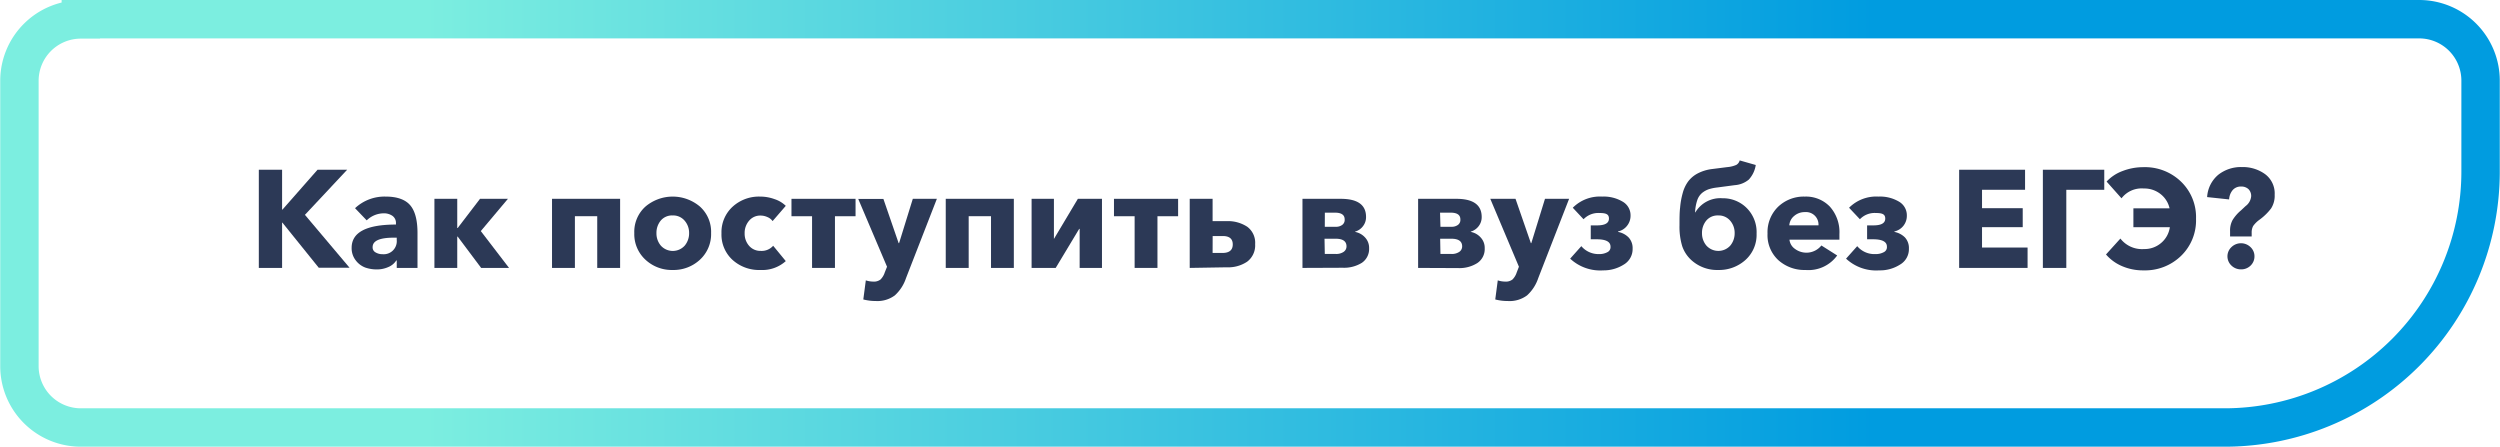
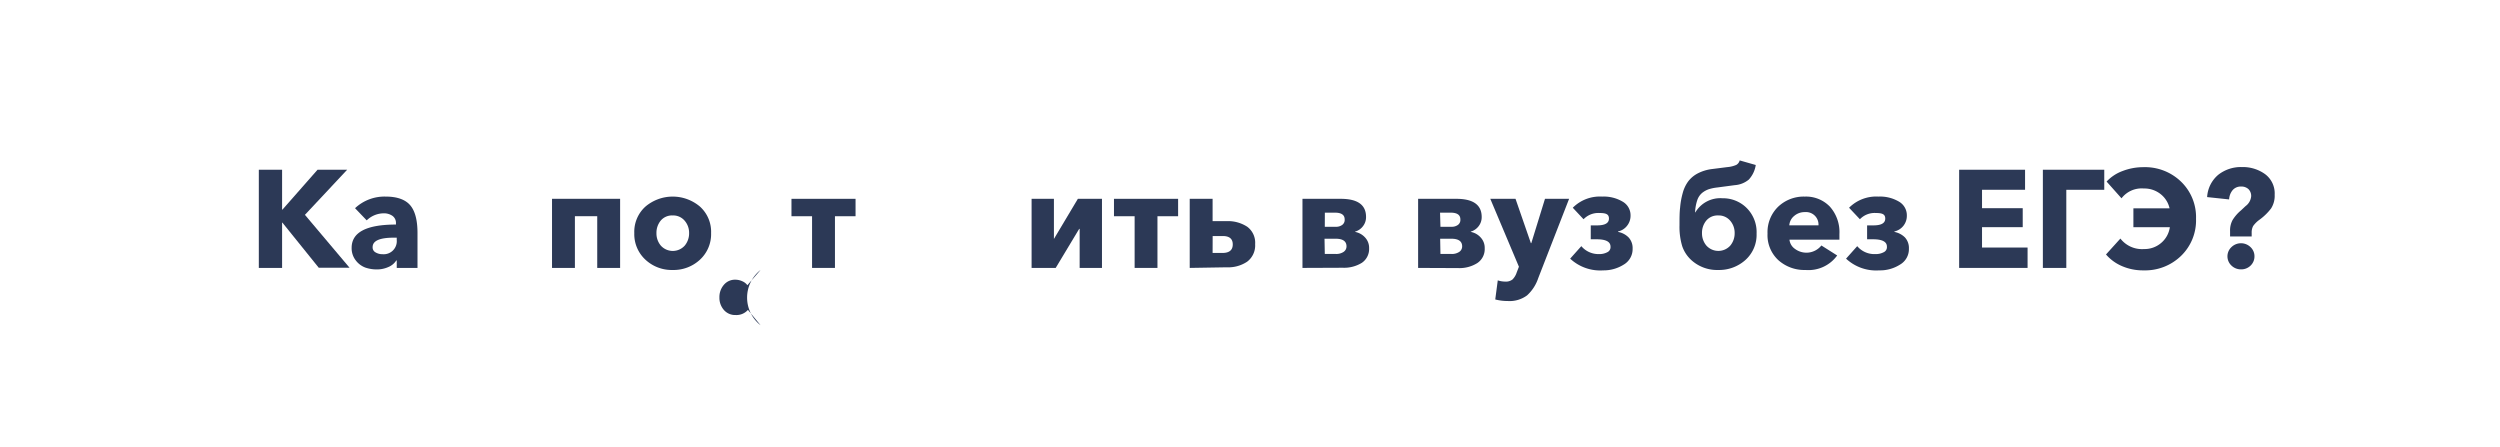
<svg xmlns="http://www.w3.org/2000/svg" id="Слой_2" data-name="Слой 2" viewBox="0 0 447.9 80.03">
  <defs>
    <style>.cls-1{fill:none;stroke-miterlimit:10;stroke-width:6.88px;stroke:url(#Новый_образец_градиента_14);}.cls-2{fill:#2c3956;}</style>
    <linearGradient id="Новый_образец_градиента_14" y1="40.01" x2="447.9" y2="40.01" gradientUnits="userSpaceOnUse">
      <stop offset="0.17" stop-color="#7ceee0" />
      <stop offset="0.75" stop-color="#009ce0" />
    </linearGradient>
  </defs>
-   <path class="cls-1" d="M14.48,3.44H433.42a11,11,0,0,1,11,11V30.73A45.86,45.86,0,0,1,398.6,76.59H14.48a11,11,0,0,1-11-11V14.48a11,11,0,0,1,11-11Z" />
  <path class="cls-2" d="M46.37,48V30.41h4.17v7.14h.07l6.28-7.14H62.2l-7.57,8.08,8,9.48H57.11l-6.52-8.09h-.05V48Z" />
  <path class="cls-2" d="M67.51,48.27a6.25,6.25,0,0,1-2.05-.33,3.83,3.83,0,0,1-1.7-1.26A3.53,3.53,0,0,1,63,44.4q0-4.17,7.94-4.17V40a1.54,1.54,0,0,0-.62-1.32,2.64,2.64,0,0,0-1.62-.46,4.4,4.4,0,0,0-3,1.26L63.61,37.3a7.72,7.72,0,0,1,5.51-2.08c2,0,3.49.52,4.37,1.55s1.31,2.69,1.31,5V48H71.08V46.66H71a3.07,3.07,0,0,1-1.42,1.18A5,5,0,0,1,67.51,48.27Zm1-2.73A2.34,2.34,0,0,0,71.08,43v-.42h-.52c-2.53,0-3.8.56-3.8,1.69a1,1,0,0,0,.53.95A2.33,2.33,0,0,0,68.53,45.54Z" />
-   <path class="cls-2" d="M77.83,48V35.62h4.09v5.23H82l4-5.23H91L86.14,41.4,91.2,48h-5L82,42.39h-.08V48Z" />
  <path class="cls-2" d="M98.9,48V35.62h12.2V48H107V38.74h-4V48Z" />
  <path class="cls-2" d="M120.51,48.37a6.9,6.9,0,0,1-4.87-1.84,6.22,6.22,0,0,1-2-4.78,6.07,6.07,0,0,1,2-4.74,7.55,7.55,0,0,1,9.76,0,6.07,6.07,0,0,1,2,4.74,6.22,6.22,0,0,1-2,4.78A6.93,6.93,0,0,1,120.51,48.37ZM118.39,44a2.88,2.88,0,0,0,4.29,0,3.43,3.43,0,0,0,.78-2.24,3.31,3.31,0,0,0-.79-2.21,2.68,2.68,0,0,0-2.16-.95,2.64,2.64,0,0,0-2.14.93,3.43,3.43,0,0,0-.76,2.23A3.38,3.38,0,0,0,118.39,44Z" />
-   <path class="cls-2" d="M136.26,48.37a7.09,7.09,0,0,1-5-1.79,6.13,6.13,0,0,1-2-4.78,6.19,6.19,0,0,1,2-4.77,7,7,0,0,1,4.93-1.81,7.53,7.53,0,0,1,2.59.46,5.17,5.17,0,0,1,2,1.2l-2.36,2.73a2.16,2.16,0,0,0-.93-.72,3,3,0,0,0-1.23-.27,2.59,2.59,0,0,0-2.06.93,3.34,3.34,0,0,0-.79,2.25,3.29,3.29,0,0,0,.79,2.23,2.66,2.66,0,0,0,2.11.92,2.73,2.73,0,0,0,2.21-.92l2.26,2.75A6.29,6.29,0,0,1,136.26,48.37Z" />
+   <path class="cls-2" d="M136.26,48.37l-2.36,2.73a2.16,2.16,0,0,0-.93-.72,3,3,0,0,0-1.23-.27,2.59,2.59,0,0,0-2.06.93,3.34,3.34,0,0,0-.79,2.25,3.29,3.29,0,0,0,.79,2.23,2.66,2.66,0,0,0,2.11.92,2.73,2.73,0,0,0,2.21-.92l2.26,2.75A6.29,6.29,0,0,1,136.26,48.37Z" />
  <path class="cls-2" d="M145.49,48V38.74H141.8V35.62h11.48v3.12h-3.69V48Z" />
-   <path class="cls-2" d="M156.91,53.93a8.87,8.87,0,0,1-2.24-.28l.45-3.42a4.44,4.44,0,0,0,1.32.22,1.93,1.93,0,0,0,1.32-.38,3.15,3.15,0,0,0,.76-1.28l.4-1-5.16-12.15h4.51L161,43.56h.08l2.46-7.94h4.31l-5.53,14.21a7.28,7.28,0,0,1-2,3.09A5.22,5.22,0,0,1,156.91,53.93Z" />
-   <path class="cls-2" d="M169.44,48V35.62h12.2V48h-4.09V38.74h-4V48Z" />
  <path class="cls-2" d="M184.82,48V35.62h4v7.19h0l4.29-7.19h4.32V48h-4V41h-.08l-4.21,7Z" />
  <path class="cls-2" d="M203.28,48V38.74h-3.7V35.62h11.49v3.12h-3.7V48Z" />
  <path class="cls-2" d="M213.15,48V35.62h4.1v4h2.5a6.3,6.3,0,0,1,3.7,1,3.56,3.56,0,0,1,1.42,3.13,3.64,3.64,0,0,1-1.44,3.14,6.1,6.1,0,0,1-3.68,1Zm4.1-2.68H219q1.86,0,1.86-1.53T219,42.29h-1.74Z" />
  <path class="cls-2" d="M233.35,48V35.62h6.85q4.55,0,4.54,3.25a2.61,2.61,0,0,1-.53,1.63,2.73,2.73,0,0,1-1.43,1v.05a3.2,3.2,0,0,1,1.79,1,2.72,2.72,0,0,1,.72,1.94A3,3,0,0,1,244,47.08a6.05,6.05,0,0,1-3.43.89Zm4-7.37h2a1.81,1.81,0,0,0,1.1-.32,1.09,1.09,0,0,0,.46-1c0-.81-.58-1.21-1.74-1.21h-1.81Zm0,4.87h2a2.34,2.34,0,0,0,1.35-.36,1.17,1.17,0,0,0,.54-1c0-.91-.65-1.37-1.94-1.37h-2Z" />
  <path class="cls-2" d="M254.07,48V35.62h6.85c3,0,4.54,1.08,4.54,3.25a2.61,2.61,0,0,1-.53,1.63,2.77,2.77,0,0,1-1.43,1v.05a3.14,3.14,0,0,1,1.78,1,2.72,2.72,0,0,1,.72,1.94,3,3,0,0,1-1.34,2.65,6,6,0,0,1-3.42.89Zm4-7.37h2a1.86,1.86,0,0,0,1.11-.32,1.09,1.09,0,0,0,.46-1c0-.81-.58-1.21-1.74-1.21H258Zm0,4.87h2a2.34,2.34,0,0,0,1.35-.36,1.17,1.17,0,0,0,.54-1c0-.91-.65-1.37-1.94-1.37h-2Z" />
  <path class="cls-2" d="M270.12,53.93a8.79,8.79,0,0,1-2.23-.28l.45-3.42a4.38,4.38,0,0,0,1.31.22,1.94,1.94,0,0,0,1.33-.38,3.15,3.15,0,0,0,.76-1.28l.39-1L267,35.62h4.52l2.75,7.94h.08l2.45-7.94h4.32l-5.53,14.21a7.28,7.28,0,0,1-2,3.09A5.23,5.23,0,0,1,270.12,53.93Z" />
  <path class="cls-2" d="M287.24,48.44a7.9,7.9,0,0,1-5.93-2.1l2-2.24a4,4,0,0,0,3.17,1.42,3,3,0,0,0,1.48-.33,1,1,0,0,0,.58-1c0-.88-.82-1.32-2.48-1.32H285V40.38h1.12c1.42,0,2.14-.4,2.14-1.22s-.58-1-1.74-1a3.65,3.65,0,0,0-2.81,1.12l-1.93-2.06a6.84,6.84,0,0,1,5.26-2,6.62,6.62,0,0,1,3.68.91,2.81,2.81,0,0,1,1.41,2.49,2.87,2.87,0,0,1-.64,1.85,2.81,2.81,0,0,1-1.6,1v.08a3.57,3.57,0,0,1,1.9,1,2.81,2.81,0,0,1,.71,2,3.22,3.22,0,0,1-1.6,2.86A6.72,6.72,0,0,1,287.24,48.44Z" />
  <path class="cls-2" d="M307.84,48.37A6.85,6.85,0,0,1,303,46.58a6,6,0,0,1-1.62-2.49,12,12,0,0,1-.48-3.73c0-1.24,0-2.3.11-3.18a13.9,13.9,0,0,1,.47-2.61,6.21,6.21,0,0,1,1-2.1,5.11,5.11,0,0,1,1.7-1.41,7.59,7.59,0,0,1,2.59-.78l2.68-.34a5.07,5.07,0,0,0,1.61-.39,1.27,1.27,0,0,0,.62-.81l2.88.82a4.91,4.91,0,0,1-1.24,2.61,4.39,4.39,0,0,1-2.5,1l-3.16.42a7.9,7.9,0,0,0-1.51.31,4,4,0,0,0-1.17.64,2.91,2.91,0,0,0-.9,1.33,7.82,7.82,0,0,0-.39,2.18h.05a5.19,5.19,0,0,1,4.87-2.53,6,6,0,0,1,4.31,1.73,6.1,6.1,0,0,1,1.79,4.6,6.07,6.07,0,0,1-2,4.73A7.05,7.05,0,0,1,307.84,48.37ZM305.72,44A2.88,2.88,0,0,0,310,44a3.43,3.43,0,0,0,.78-2.24,3.31,3.31,0,0,0-.79-2.21,2.68,2.68,0,0,0-2.16-.95,2.64,2.64,0,0,0-2.14.93,3.43,3.43,0,0,0-.76,2.23A3.38,3.38,0,0,0,305.72,44Z" />
  <path class="cls-2" d="M323.47,48.37a7,7,0,0,1-4.85-1.75,6.1,6.1,0,0,1-1.95-4.78,6.35,6.35,0,0,1,1.9-4.8,6.64,6.64,0,0,1,4.78-1.82,5.93,5.93,0,0,1,4.49,1.8,6.85,6.85,0,0,1,1.71,4.92c0,.45,0,.77,0,1h-8.95a2.29,2.29,0,0,0,1,1.66,3.43,3.43,0,0,0,4.72-.62l2.83,1.79A6.35,6.35,0,0,1,323.47,48.37Zm-2.9-8h5.23A2.24,2.24,0,0,0,323.37,38a2.87,2.87,0,0,0-1.94.7A2.38,2.38,0,0,0,320.57,40.38Z" />
  <path class="cls-2" d="M336.67,48.44a7.89,7.89,0,0,1-5.93-2.1l2-2.24A4,4,0,0,0,336,45.52a3,3,0,0,0,1.48-.33,1,1,0,0,0,.58-1c0-.88-.83-1.32-2.48-1.32h-1.07V40.38h1.12c1.42,0,2.13-.4,2.13-1.22s-.58-1-1.74-1a3.62,3.62,0,0,0-2.8,1.12l-1.94-2.06a6.87,6.87,0,0,1,5.27-2,6.64,6.64,0,0,1,3.68.91,2.82,2.82,0,0,1,1.4,2.49,2.86,2.86,0,0,1-2.23,2.85v.08a3.64,3.64,0,0,1,1.9,1,2.8,2.8,0,0,1,.7,2,3.2,3.2,0,0,1-1.6,2.86A6.67,6.67,0,0,1,336.67,48.44Z" />
  <path class="cls-2" d="M351,48V30.41h11.81V34h-7.71v3.3h7.29v3.4h-7.29v3.65h8.16V48Z" />
  <path class="cls-2" d="M366,48V30.41h11V34h-6.8V48Z" />
  <path class="cls-2" d="M384.06,48.44a9.46,9.46,0,0,1-3.92-.78,7.85,7.85,0,0,1-2.83-2.07l2.58-2.85a4.9,4.9,0,0,0,4.24,1.88,4.55,4.55,0,0,0,3.08-1.11,4.49,4.49,0,0,0,1.54-2.81h-6.53V37.33h6.48a4.47,4.47,0,0,0-1.61-2.56,4.67,4.67,0,0,0-3-1,4.54,4.54,0,0,0-4,1.76l-2.67-3a7.38,7.38,0,0,1,2.86-1.89,10.29,10.29,0,0,1,3.76-.69,9.27,9.27,0,0,1,6.71,2.59,8.82,8.82,0,0,1,2.69,6.66,8.83,8.83,0,0,1-2.69,6.65A9.24,9.24,0,0,1,384.06,48.44Z" />
  <path class="cls-2" d="M407.53,34.9a4.19,4.19,0,0,1-.64,2.44,9.89,9.89,0,0,1-2.14,2.07,4.88,4.88,0,0,0-1.08,1.09,2.48,2.48,0,0,0-.26,1.22v.65h-3.87v-.95a3.93,3.93,0,0,1,.45-2,7.18,7.18,0,0,1,1.51-1.73l.82-.77a2.44,2.44,0,0,0,1-1.76,1.71,1.71,0,0,0-.48-1.27,1.86,1.86,0,0,0-1.33-.47,1.9,1.9,0,0,0-1.53.67,2.79,2.79,0,0,0-.61,1.64l-3.94-.42a5.64,5.64,0,0,1,2-4,6.56,6.56,0,0,1,4.23-1.38,6.79,6.79,0,0,1,4.14,1.26A4.31,4.31,0,0,1,407.53,34.9Zm-3.62,11a2.27,2.27,0,0,1-.69,1.68,2.39,2.39,0,0,1-1.72.68,2.42,2.42,0,0,1-1.71-.68,2.26,2.26,0,0,1,0-3.31,2.45,2.45,0,0,1,3.41,0A2.23,2.23,0,0,1,403.91,45.86Z" />
</svg>